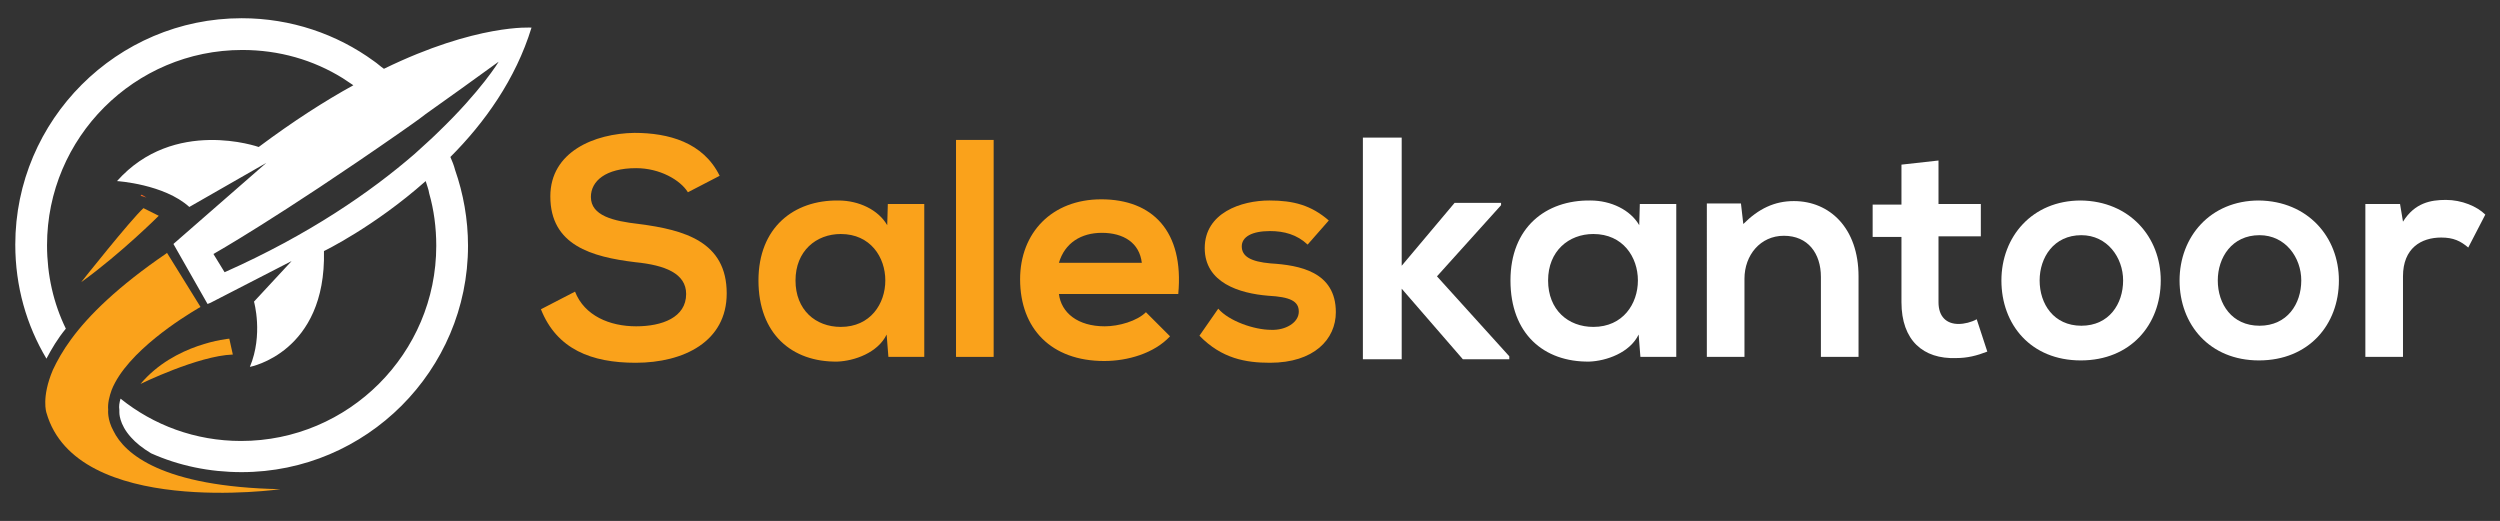
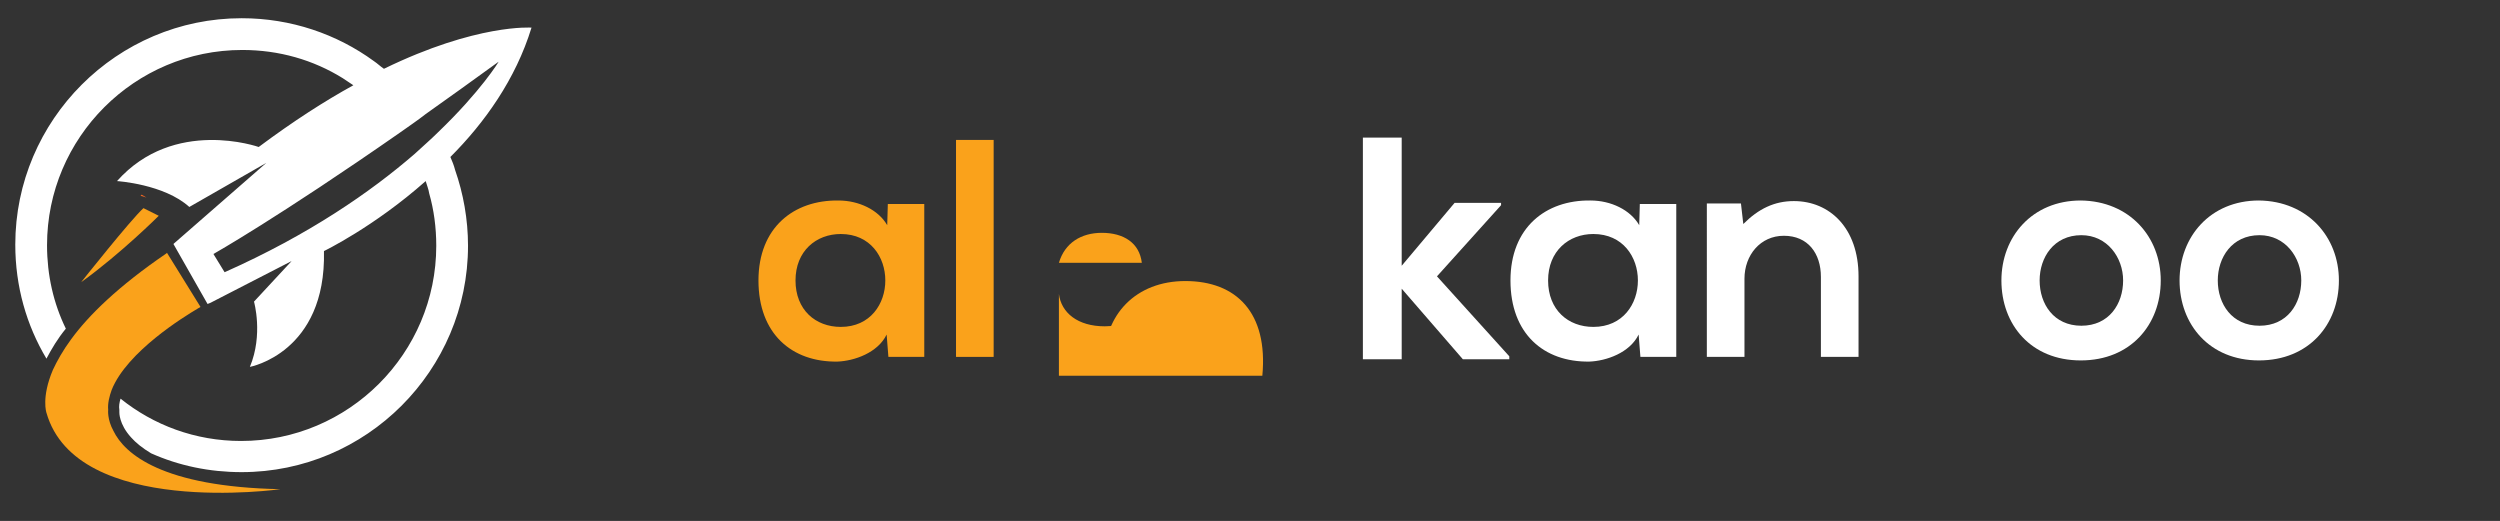
<svg xmlns="http://www.w3.org/2000/svg" version="1.1" id="Layer_1" x="0px" y="0px" viewBox="0 0 425.2 88.6" style="enable-background:new 0 0 425.2 88.6;" xml:space="preserve">
  <rect x="0" y="0" width="425.2" height="88.6" fill="#333333" stroke="none" />
  <style type="text/css">
	.st0{fill:#FAA21B;}
	.st1{fill:#FFFFFF;}
	.st2{fill:#F26722;}
</style>
  <g id="XMLID_234_">
-     <path id="XMLID_272_" class="st0" d="M117,32.7c-1.3-2.1-4.8-4.1-8.8-4.1c-5.2,0-7.7,2.2-7.7,4.9c0,3.2,3.8,4.1,8.2,4.6   c7.7,1,14.9,3,14.9,11.8c0,8.2-7.3,11.8-15.5,11.8c-7.5,0-13.4-2.3-16.1-9.1l5.8-3c1.6,4.1,5.9,5.9,10.4,5.9c4.4,0,8.5-1.5,8.5-5.5   c0-3.5-3.6-4.9-8.6-5.4c-7.5-0.9-14.5-2.9-14.5-11.2c0-7.6,7.5-10.7,14.3-10.8c5.8,0,11.7,1.6,14.5,7.3L117,32.7z" />
    <path id="XMLID_269_" class="st0" d="M151,34.7h6.2v26h-6.1l-0.3-3.8c-1.5,3.1-5.5,4.5-8.4,4.6c-7.7,0.1-13.4-4.7-13.4-13.8   c0-9,6-13.7,13.6-13.6c3.5,0,6.8,1.6,8.3,4.2L151,34.7z M135.3,47.7c0,5,3.4,7.9,7.7,7.9c10.1,0,10.1-15.8,0-15.8   C138.8,39.8,135.3,42.7,135.3,47.7z" />
    <path id="XMLID_267_" class="st0" d="M169,23.8v36.9h-6.4V23.8H169z" />
-     <path id="XMLID_264_" class="st0" d="M180.1,50c0.4,3.2,3.2,5.5,7.8,5.5c2.4,0,5.5-0.9,7-2.4l4.1,4.1c-2.7,2.9-7.2,4.2-11.2,4.2   c-9,0-14.3-5.5-14.3-13.9c0-7.9,5.4-13.6,13.8-13.6c8.7,0,14.1,5.4,13.1,16.1H180.1z M194.2,44.7c-0.4-3.4-3.1-5.1-6.8-5.1   c-3.5,0-6.3,1.7-7.3,5.1H194.2z" />
-     <path id="XMLID_262_" class="st0" d="M222.4,41.6c-1.8-1.7-4-2.3-6.4-2.3c-3.1,0-4.8,1-4.8,2.6c0,1.7,1.5,2.6,4.9,2.9   c4.9,0.3,11.1,1.4,11.1,8.3c0,4.6-3.7,8.6-11.2,8.6c-4.1,0-8.2-0.7-12-4.6l3.2-4.6c1.8,2.1,6.1,3.6,9,3.6c2.4,0.1,4.7-1.2,4.7-3.1   c0-1.8-1.5-2.5-5.2-2.7c-4.9-0.4-10.8-2.2-10.8-8.1c0-6,6.2-8.1,11-8.1c4.1,0,7.1,0.8,10.1,3.4L222.4,41.6z" />
+     <path id="XMLID_264_" class="st0" d="M180.1,50c0.4,3.2,3.2,5.5,7.8,5.5c2.4,0,5.5-0.9,7-2.4l4.1,4.1c-2.7,2.9-7.2,4.2-11.2,4.2   c0-7.9,5.4-13.6,13.8-13.6c8.7,0,14.1,5.4,13.1,16.1H180.1z M194.2,44.7c-0.4-3.4-3.1-5.1-6.8-5.1   c-3.5,0-6.3,1.7-7.3,5.1H194.2z" />
    <path id="XMLID_259_" class="st1" d="M278.9,34.7h6.2v26H279l-0.3-3.8c-1.5,3.1-5.5,4.5-8.4,4.6c-7.7,0.1-13.4-4.7-13.4-13.8   c0-9,6-13.7,13.6-13.6c3.5,0,6.8,1.6,8.3,4.2L278.9,34.7z M263.3,47.7c0,5,3.4,7.9,7.7,7.9c10.1,0,10.1-15.8,0-15.8   C266.8,39.8,263.3,42.7,263.3,47.7z" />
    <path id="XMLID_257_" class="st1" d="M309.7,60.7V47.1c0-4-2.2-7-6.3-7c-4,0-6.7,3.3-6.7,7.3v13.3h-6.4V34.6h5.8l0.4,3.5   c2.6-2.6,5.3-3.9,8.6-3.9c6.1,0,11,4.6,11,12.8v13.7C316.1,60.7,309.7,60.7,309.7,60.7z" />
-     <path id="XMLID_255_" class="st1" d="M329.7,27.3v7.4h7.2v5.5h-7.2v11.2c0,2.5,1.4,3.7,3.4,3.7c1,0,2.2-0.3,3.1-0.8l1.8,5.5   c-1.8,0.7-3.4,1.1-5.3,1.1c-5.6,0.2-9.3-3-9.3-9.5V40.3h-4.9v-5.5h4.9V28L329.7,27.3z" />
    <path id="XMLID_252_" class="st1" d="M367.5,47.7c0,7.5-5.1,13.6-13.6,13.6s-13.5-6.1-13.5-13.6c0-7.4,5.2-13.6,13.5-13.6   C362.2,34.2,367.5,40.3,367.5,47.7z M346.9,47.7c0,4,2.4,7.7,7.1,7.7s7.1-3.7,7.1-7.7c0-3.9-2.7-7.7-7.1-7.7   C349.3,40,346.9,43.8,346.9,47.7z" />
    <path id="XMLID_249_" class="st1" d="M397.8,47.7c0,7.5-5.1,13.6-13.6,13.6c-8.4,0-13.5-6.1-13.5-13.6c0-7.4,5.2-13.6,13.5-13.6   C392.5,34.2,397.8,40.3,397.8,47.7z M377.2,47.7c0,4,2.4,7.7,7.1,7.7s7.1-3.7,7.1-7.7c0-3.9-2.7-7.7-7.1-7.7   C379.6,40,377.2,43.8,377.2,47.7z" />
-     <path id="XMLID_247_" class="st1" d="M408.2,34.7l0.5,3c2-3.2,4.7-3.7,7.3-3.7c2.7,0,5.3,1.1,6.7,2.5l-2.9,5.6   c-1.3-1.1-2.5-1.7-4.6-1.7c-3.4,0-6.5,1.8-6.5,6.6v13.7h-6.4v-26C402.3,34.7,408.2,34.7,408.2,34.7z" />
    <g id="XMLID_238_">
      <path id="XMLID_244_" class="st1" d="M76.6,26.7c5.8-5.8,11.1-13.2,13.8-22c0,0-9.3-0.7-25.1,7c-0.6-0.4-1.1-0.9-1.7-1.3    c-6.3-4.6-14.1-7.3-22.5-7.3C19.9,3.1,2.6,20.4,2.6,41.6c0,7.1,1.9,13.7,5.3,19.4c0.9-1.7,1.9-3.4,3.3-5.1C9.1,51.6,8,46.8,8,41.7    C8,23.4,22.9,8.5,41.2,8.5c6.3,0,12.1,1.7,17.1,4.8c0.6,0.4,1.2,0.8,1.8,1.2C55.2,17.2,49.9,20.6,44,25c0,0-14.4-5.1-24.1,5.8    c0,0,8,0.5,12.3,4.4l13.1-7.5L29.6,41.4l-0.1,0.1l5.8,10.2l0.5-0.2l13.8-7.1l-6.4,6.9c0,0,1.6,5.6-0.7,11.1c0,0,13-2.4,12.6-19.7    c0,0,8.5-4.1,17.3-11.9c0.2,0.7,0.5,1.4,0.6,2.1c0.8,2.8,1.2,5.8,1.2,8.9C74.2,60.1,59.3,75,41,75c-7.8,0-14.9-2.7-20.5-7.2    c-0.2,0.7-0.3,1.3-0.2,1.9v0.2v0.2c0,0-0.1,2,2,4.3c0.8,0.9,1.9,1.8,3.4,2.7c4.7,2.1,9.9,3.2,15.4,3.2c21.2,0,38.5-17.3,38.5-38.5    c0-4.5-0.8-8.9-2.2-12.9C77.2,28.1,76.9,27.4,76.6,26.7z M74.5,22.5c-1.2,1.2-2.6,2.4-4,3.7c-7.4,6.4-17.9,13.7-32.3,20.1    l-1.9-3.1c0,0,11-6.2,31.8-20.7c1.4-1,2.9-2,4.3-3.1c3.8-2.7,8-5.7,12.4-8.9C84.9,10.4,81.8,15.5,74.5,22.5z" />
      <path id="XMLID_243_" class="st2" d="M24.1,33.1l-0.2,0.2c0.3,0.1,0.7,0.2,1,0.3L24.1,33.1z" />
      <path id="XMLID_242_" class="st2" d="M22.5,64.1c0.2-0.2,0.4-0.5,0.6-0.7C22.9,63.6,22.7,63.9,22.5,64.1L22.5,64.1z" />
      <path id="XMLID_241_" class="st0" d="M27,36.7l-2.6-1.3C22.2,37.4,13.8,48,13.8,48C20.6,43.1,27,36.7,27,36.7z" />
-       <path id="XMLID_240_" class="st0" d="M23.9,65.3c0,0,9.8-4.8,15.7-5L39,57.6C39,57.6,29.7,58.4,23.9,65.3z" />
      <path id="XMLID_239_" class="st0" d="M19.3,73.3c-1.1-2-0.9-3.6-0.9-3.6c-0.1-1.1,0.2-2.3,0.6-3.4c2.6-6.5,12.4-12.5,14.6-13.8    c0.3-0.2,0.5-0.3,0.5-0.3L28.4,43l-0.1,0.1c-8.2,5.6-13.2,10.5-16.2,14.6c-1.4,1.9-2.4,3.7-3.1,5.2c-2,4.7-1.1,7.3-1.1,7.3    c5.1,17.9,39.8,13,39.8,13C27.6,82.8,21.2,77.2,19.3,73.3z" />
    </g>
    <g id="XMLID_235_">
      <path id="XMLID_236_" class="st1" d="M238.4,23.4v21.8l9-10.7h7.9v0.4L244.4,47l12.3,13.6v0.5h-7.9l-10.4-12v12h-6.6V23.4H238.4z" />
    </g>
  </g>
</svg>